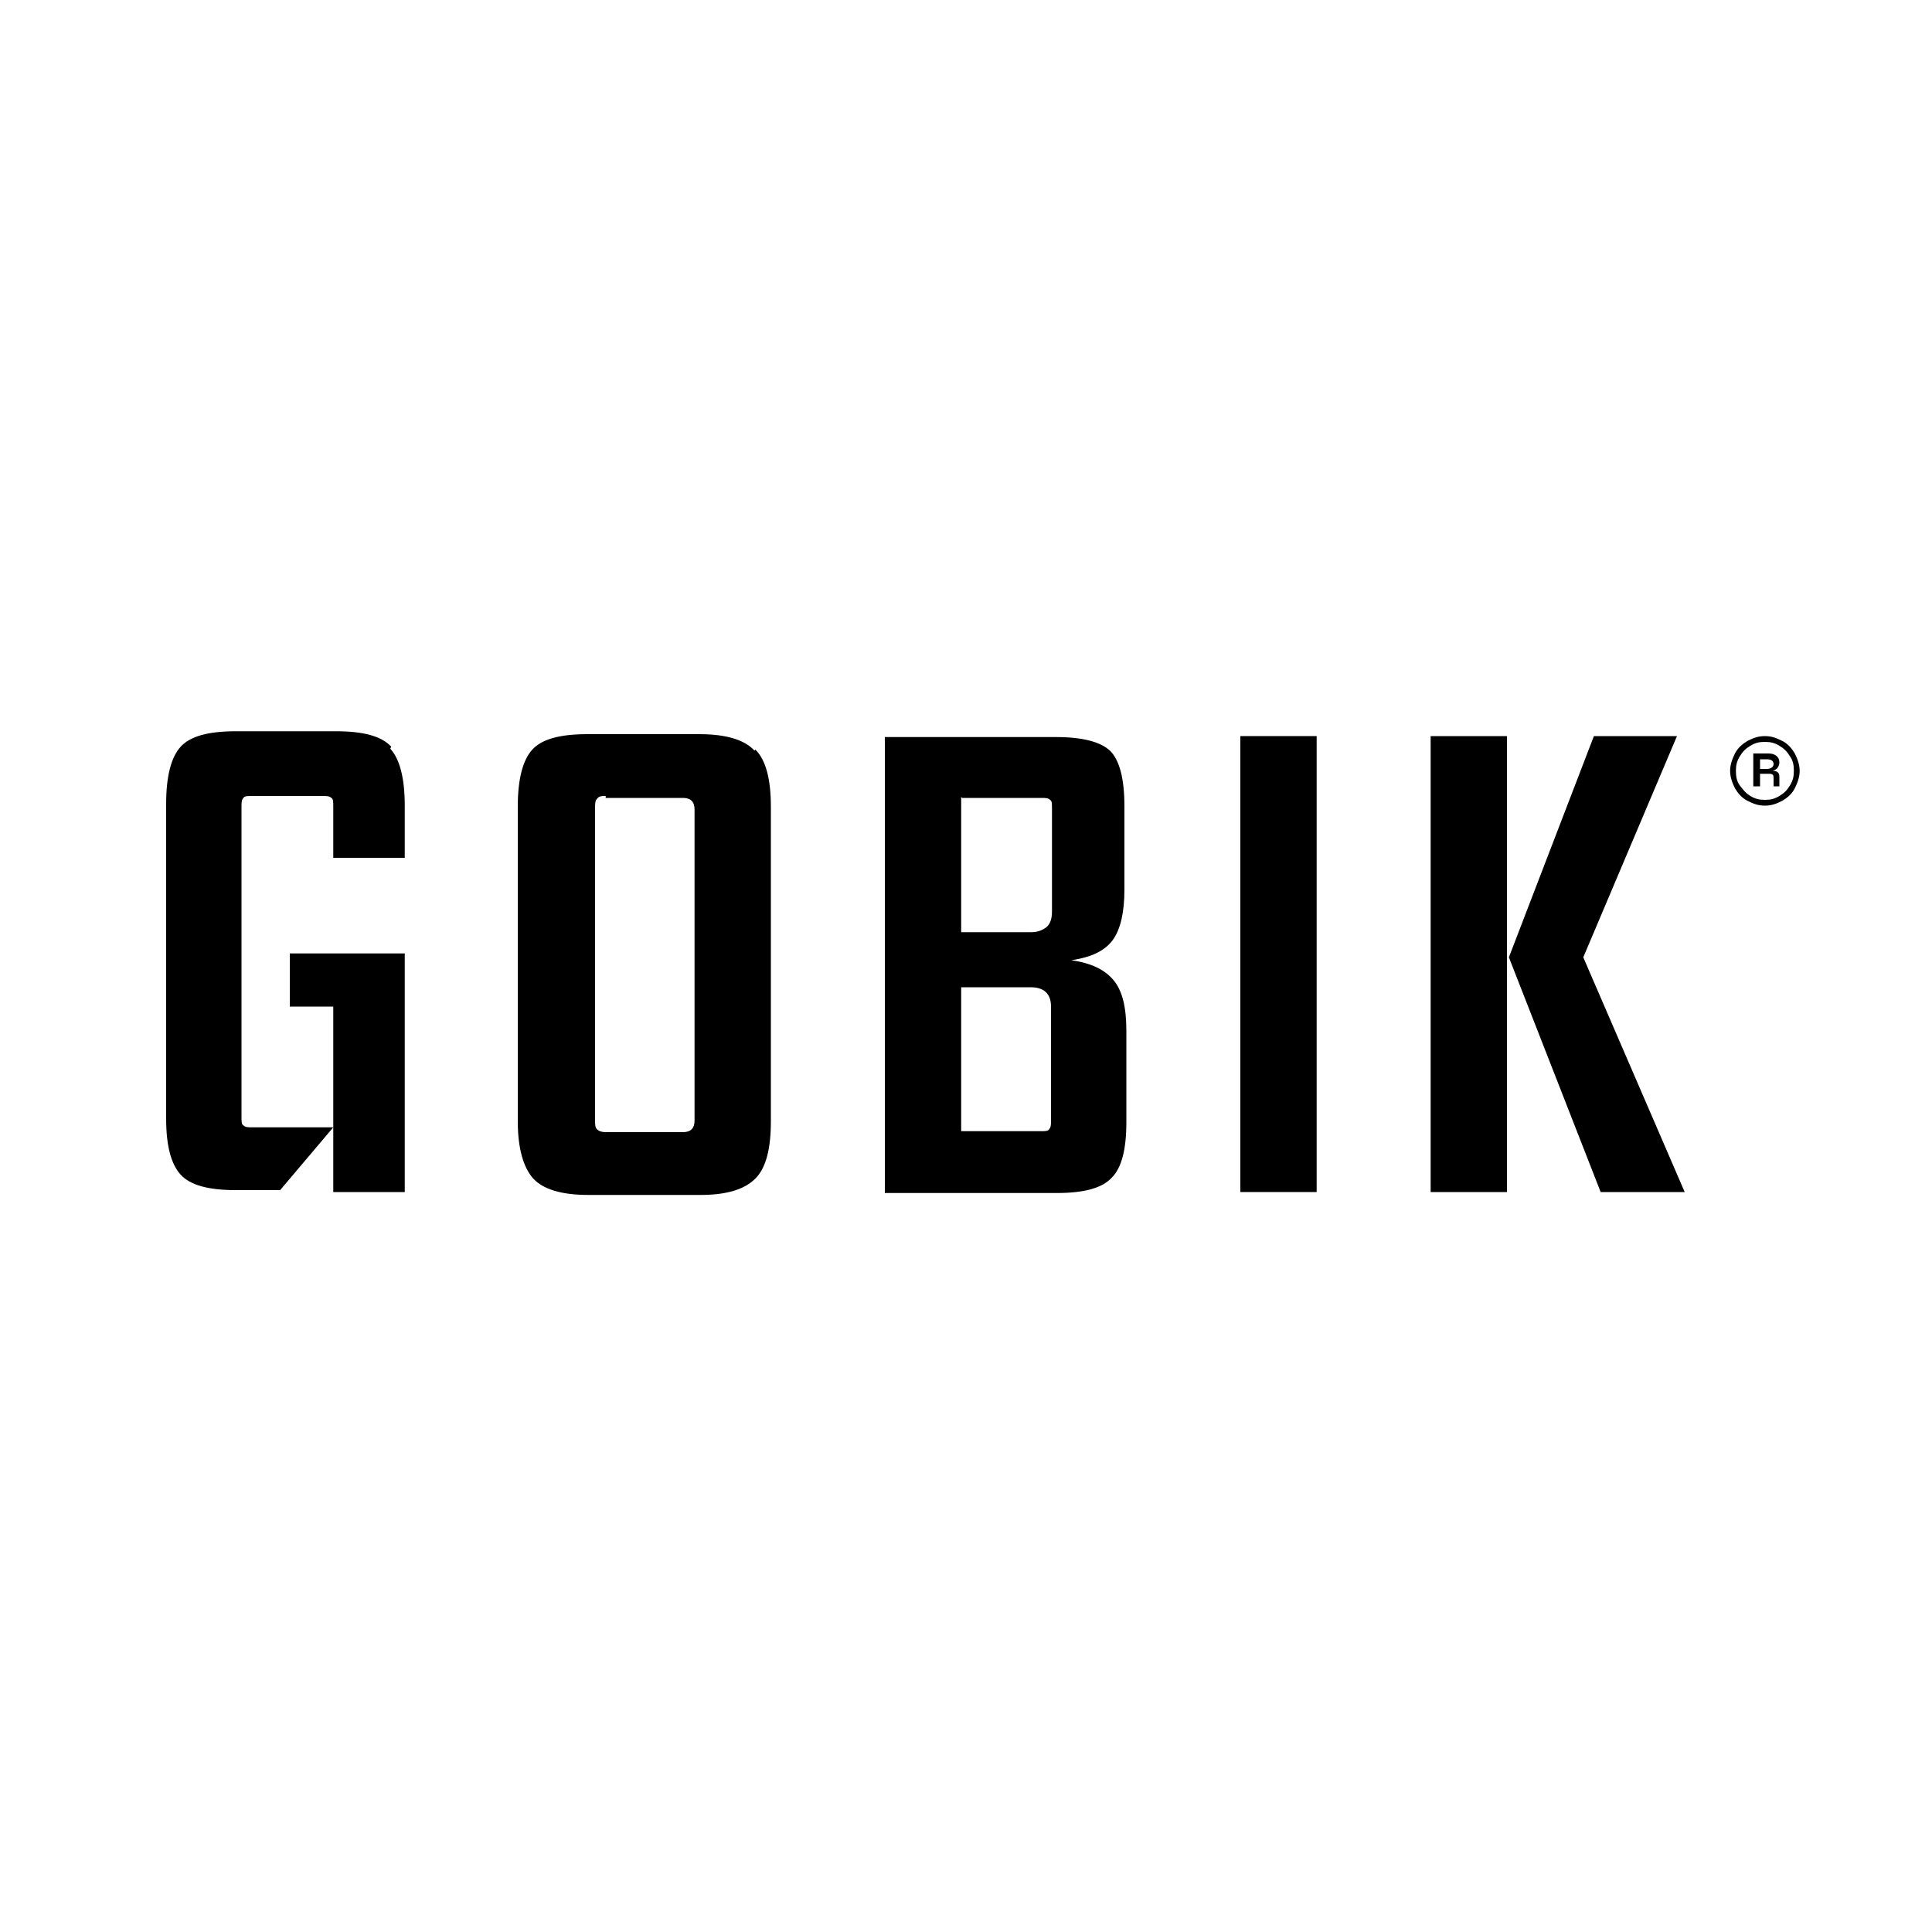
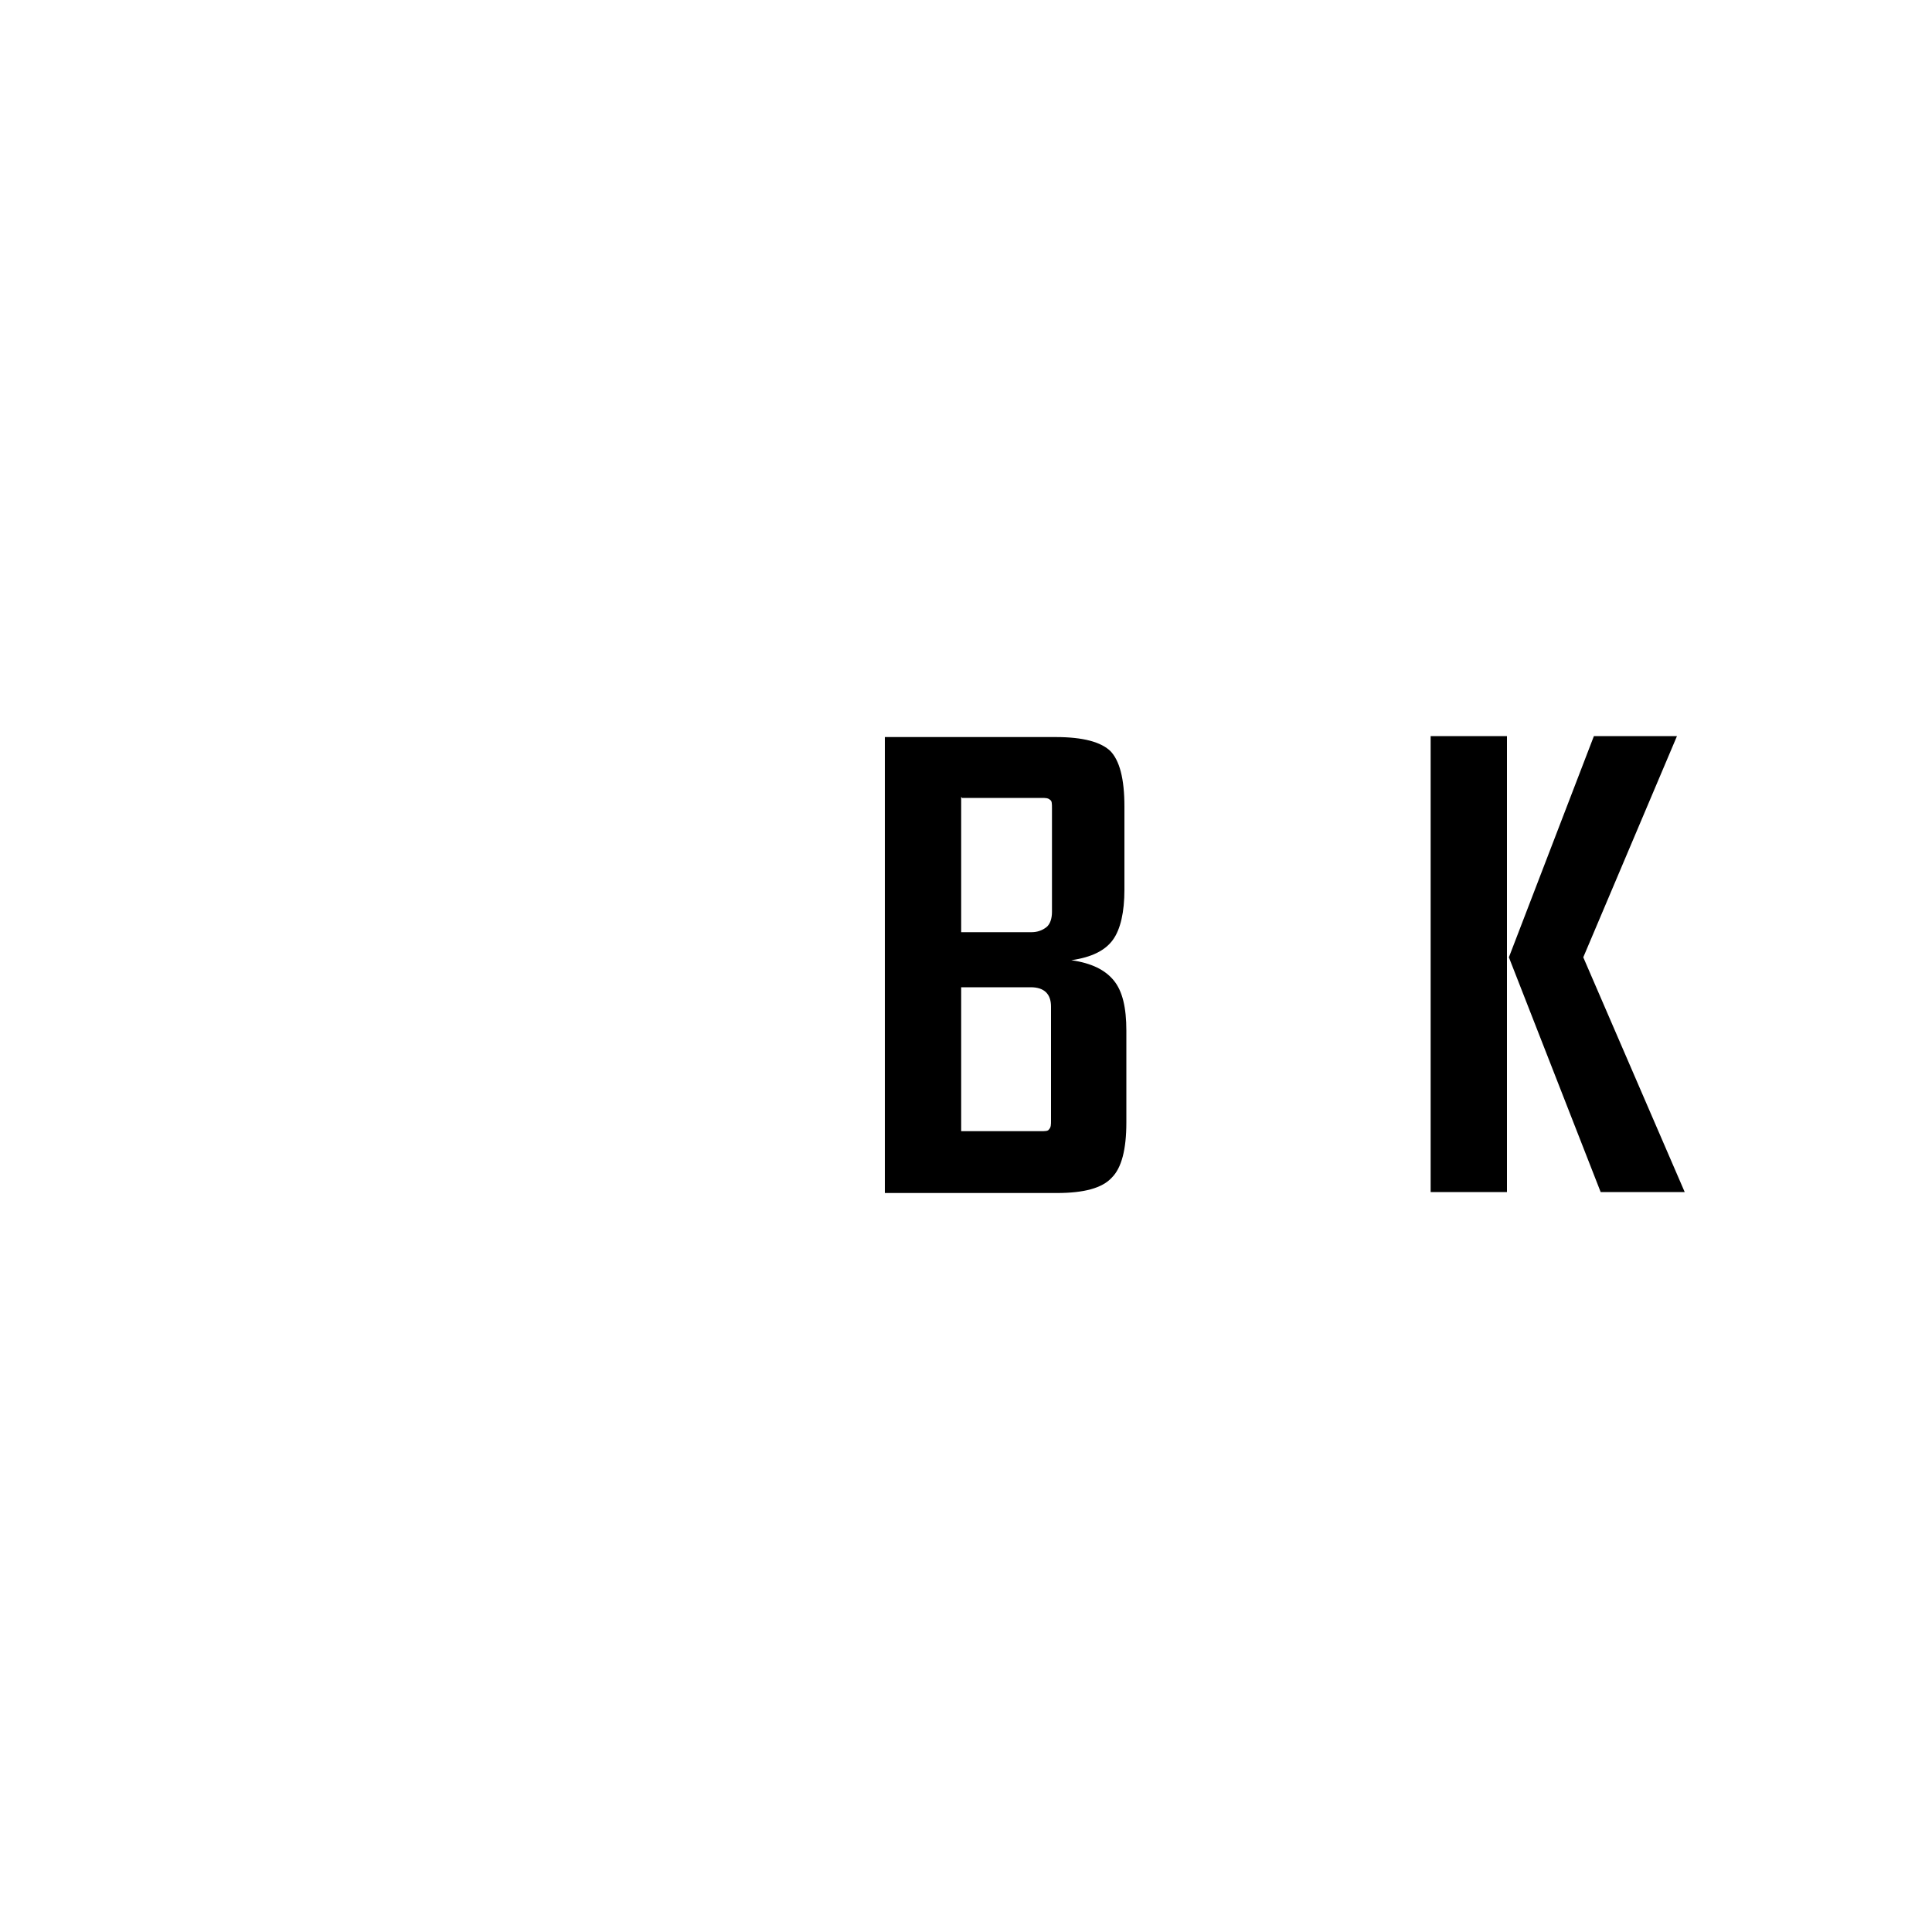
<svg xmlns="http://www.w3.org/2000/svg" version="1.1" viewBox="0 0 200 200">
  <g>
    <g id="Layer_1">
      <g>
-         <path d="M78.2,77.6c1.1,1.1,1.6,3.1,1.6,5.9v32.6c0,2.8-.5,4.8-1.6,5.9-1.1,1.1-2.9,1.7-5.7,1.7h-11.6c-2.8,0-4.7-.6-5.7-1.7-1-1.1-1.6-3.1-1.6-5.9v-32.6c0-2.8.5-4.8,1.5-5.9,1-1.1,2.9-1.6,5.7-1.6h11.6c2.8,0,4.7.6,5.7,1.7M62.7,82.4c-.4,0-.7,0-.9.3-.2.2-.2.5-.2,1v32.2c0,.5,0,.8.2,1,.2.2.5.3.9.3h8c.8,0,1.2-.4,1.2-1.2v-32.2c0-.8-.4-1.2-1.2-1.2h-8,0Z" />
        <path d="M114.9,77.7c1,1,1.5,2.9,1.5,5.8v8.6c0,2.3-.4,4.1-1.2,5.2-.8,1.1-2.2,1.8-4.3,2.1,2.1.3,3.5,1,4.4,2.1s1.3,2.8,1.3,5.2v9.5c0,2.8-.5,4.7-1.5,5.7-1,1.1-2.9,1.6-5.7,1.6h-17.8v-47.2h17.7c2.8,0,4.7.5,5.7,1.5M99.5,82.5v14h7.3c.6,0,1.1-.2,1.5-.5.4-.3.6-.9.6-1.6v-10.7c0-.5,0-.8-.2-.9-.2-.2-.5-.2-.9-.2h-8.2ZM99.5,102.1v15h8.2c.5,0,.8,0,.9-.2.2-.2.2-.5.2-.9v-11.8c0-1.3-.7-2-2.1-2h-7.3,0Z" />
      </g>
-       <rect x="128.4" y="76.2" width="7.9" height="47.2" />
      <path d="M156,123.4h-7.9v-47.2h7.9v47.2ZM163.9,99.1l10.5,24.3h-8.7l-9.5-24.3,8.8-22.9h8.6l-9.7,22.9h0Z" />
      <g>
-         <path d="M40.4,77.5c1,1.1,1.5,3.1,1.5,5.9v5.4h-7.4v-5.3c0-.5,0-.8-.2-.9-.2-.2-.5-.2-.9-.2h-7.3c-.5,0-.8,0-.9.2-.2.2-.2.5-.2.9v32.1c0,.5,0,.8.2.9.2.2.5.2.9.2h8.4l-5.5,6.5h-4.6c-2.8,0-4.7-.5-5.7-1.6-1-1.1-1.5-3-1.5-5.8v-32.6c0-2.8.5-4.8,1.5-5.9,1-1.1,2.9-1.6,5.7-1.6h10.4c2.8,0,4.7.5,5.7,1.6M41.9,123.4h-7.4v-19.2h-4.5v-5.5h11.9s0,24.7,0,24.7Z" />
-         <path d="M179.6,78c.3-.6.8-1,1.3-1.3.6-.3,1.1-.5,1.8-.5s1.2.2,1.8.5c.6.3,1,.8,1.3,1.3.3.6.5,1.2.5,1.8s-.2,1.2-.5,1.8c-.3.6-.8,1-1.3,1.3-.6.3-1.1.5-1.8.5s-1.2-.2-1.8-.5c-.6-.3-1-.8-1.3-1.3-.3-.6-.5-1.2-.5-1.8,0-.6.2-1.2.5-1.8M185.3,78.3c-.3-.5-.6-.8-1.1-1.1-.5-.3-.9-.4-1.5-.4s-1,.1-1.5.4-.8.6-1.1,1.1c-.3.5-.4.9-.4,1.5s.1,1.1.4,1.5.6.8,1.1,1.1c.5.3.9.4,1.5.4s1-.1,1.5-.4.8-.6,1.1-1.1c.3-.5.4-.9.4-1.5s-.1-1.1-.4-1.5M181.5,78h1.6c.7,0,1.1.4,1.1.9s-.3.8-.7.9c.5,0,.7.2.7.6v1h-.6v-.9c0-.3-.1-.4-.5-.4h-.9v1.3h-.7v-3.5s0,0,0,0ZM182.9,79.6c.4,0,.7-.2.7-.5s-.2-.5-.7-.5h-.7v1h.7Z" />
-       </g>
+         </g>
    </g>
  </g>
</svg>